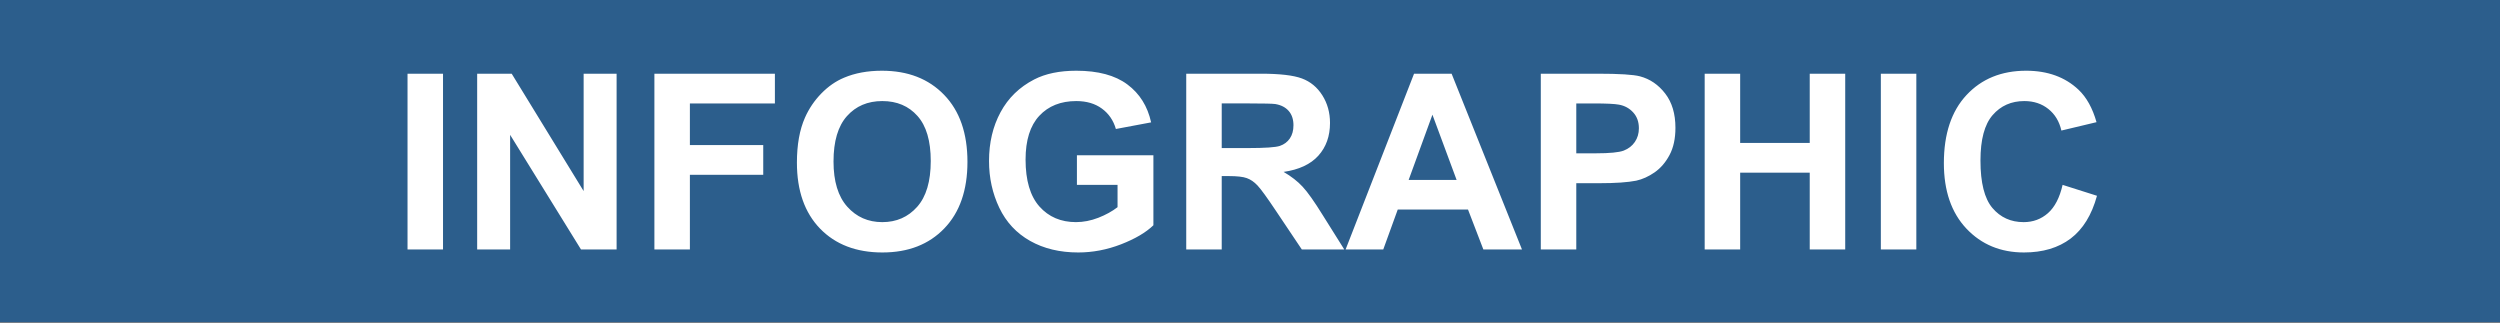
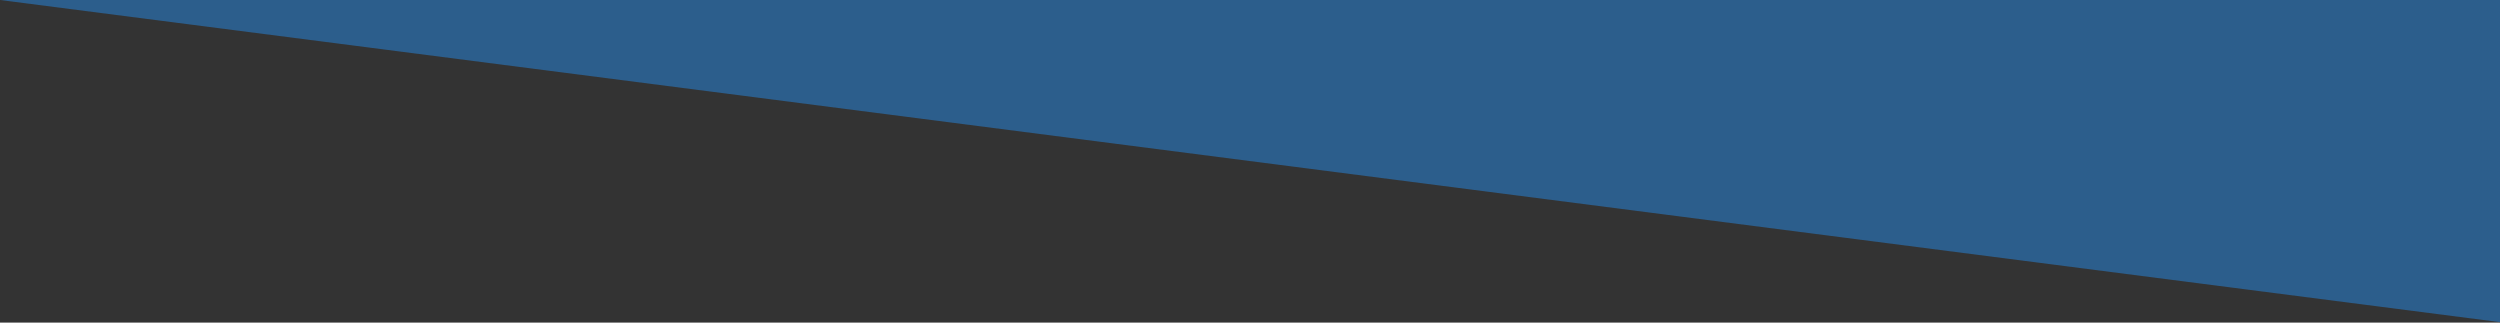
<svg xmlns="http://www.w3.org/2000/svg" version="1.1" viewBox="0.0 0.0 773.761 99.84" fill="none" stroke="none" stroke-linecap="square" stroke-miterlimit="10">
  <rect x="0.0" y="0.0" width="773.761" height="99.84" fill="#333333" stroke="none" />
  <clipPath id="p.0">
    <path d="m0 0l773.761 0l0 99.84l-773.761 0l0 -99.84z" clip-rule="nonzero" />
  </clipPath>
  <g clip-path="url(#p.0)">
-     <path fill="#000000" fill-opacity="0.0" d="m0 0l773.761 0l0 99.84l-773.761 0z" fill-rule="evenodd" />
-     <path fill="#2c5e8c" d="m0 0l773.858 0l0 99.717l-773.858 0z" fill-rule="evenodd" />
-     <path fill="#ffffff" d="m126.132 77.218l0 -54.406l10.984 0l0 54.406l-10.984 0zm21.553 0l0 -54.406l10.688 0l22.266 36.328l0 -36.328l10.203 0l0 54.406l-11.016 0l-21.938 -35.484l0 35.484l-10.203 0zm54.854 0l0 -54.406l37.297 0l0 9.203l-26.312 0l0 12.875l22.703 0l0 9.203l-22.703 0l0 23.125l-10.984 0zm44.111 -26.875q0 -8.312 2.5 -13.953q1.844 -4.156 5.047 -7.453q3.219 -3.297 7.047 -4.891q5.078 -2.156 11.719 -2.156q12.031 0 19.25 7.469q7.219 7.453 7.219 20.734q0 13.172 -7.172 20.609q-7.156 7.438 -19.141 7.438q-12.141 0 -19.312 -7.391q-7.156 -7.406 -7.156 -20.406zm11.328 -0.359q0 9.234 4.266 14.0q4.266 4.766 10.828 4.766q6.578 0 10.781 -4.719q4.219 -4.734 4.219 -14.203q0 -9.344 -4.109 -13.938q-4.094 -4.609 -10.891 -4.609q-6.781 0 -10.938 4.656q-4.156 4.656 -4.156 14.047zm75.334 7.234l0 -9.172l23.672 0l0 21.672q-3.453 3.344 -10.0 5.891q-6.547 2.531 -13.266 2.531q-8.531 0 -14.891 -3.578q-6.344 -3.578 -9.531 -10.234q-3.188 -6.672 -3.188 -14.5q0 -8.5 3.562 -15.094q3.562 -6.609 10.422 -10.141q5.234 -2.703 13.031 -2.703q10.125 0 15.812 4.25q5.703 4.25 7.344 11.734l-10.906 2.047q-1.156 -4.0 -4.328 -6.312q-3.172 -2.328 -7.922 -2.328q-7.203 0 -11.453 4.562q-4.25 4.562 -4.25 13.547q0 9.688 4.297 14.531q4.312 4.828 11.297 4.828q3.453 0 6.922 -1.344q3.469 -1.359 5.953 -3.281l0 -6.906l-12.578 0zm33.834 20.0l0 -54.406l23.125 0q8.719 0 12.672 1.469q3.953 1.469 6.328 5.219q2.375 3.75 2.375 8.562q0 6.125 -3.609 10.125q-3.594 3.984 -10.75 5.016q3.562 2.078 5.875 4.578q2.328 2.484 6.25 8.828l6.656 10.609l-13.141 0l-7.938 -11.844q-4.234 -6.344 -5.797 -7.984q-1.562 -1.656 -3.312 -2.266q-1.734 -0.625 -5.516 -0.625l-2.234 0l0 22.719l-10.984 0zm10.984 -31.391l8.125 0q7.906 0 9.875 -0.672q1.969 -0.672 3.078 -2.297q1.125 -1.641 1.125 -4.094q0 -2.734 -1.469 -4.422q-1.469 -1.688 -4.141 -2.141q-1.344 -0.188 -8.016 -0.188l-8.578 0l0 13.812zm92.932 31.391l-11.953 0l-4.75 -12.359l-21.75 0l-4.484 12.359l-11.656 0l21.188 -54.406l11.625 0l21.781 54.406zm-20.234 -21.531l-7.484 -20.188l-7.359 20.188l14.844 0zm26.057 21.531l0 -54.406l17.625 0q10.016 0 13.062 0.812q4.672 1.234 7.828 5.344q3.156 4.094 3.156 10.578q0 5.016 -1.828 8.438q-1.812 3.406 -4.609 5.359q-2.797 1.938 -5.703 2.578q-3.922 0.781 -11.391 0.781l-7.156 0l0 20.516l-10.984 0zm10.984 -45.203l0 15.438l6.016 0q6.484 0 8.672 -0.844q2.203 -0.859 3.438 -2.672q1.25 -1.828 1.25 -4.234q0 -2.969 -1.75 -4.891q-1.75 -1.938 -4.422 -2.422q-1.953 -0.375 -7.891 -0.375l-5.312 0zm39.738 45.203l0 -54.406l10.984 0l0 21.422l21.531 0l0 -21.422l10.984 0l0 54.406l-10.984 0l0 -23.781l-21.531 0l0 23.781l-10.984 0zm54.525 0l0 -54.406l10.984 0l0 54.406l-10.984 0zm56.256 -20.0l10.641 3.375q-2.438 8.906 -8.141 13.234q-5.703 4.312 -14.453 4.312q-10.844 0 -17.828 -7.391q-6.969 -7.406 -6.969 -20.25q0 -13.578 7.016 -21.094q7.016 -7.516 18.453 -7.516q9.984 0 16.219 5.891q3.703 3.5 5.562 10.031l-10.875 2.594q-0.969 -4.234 -4.031 -6.672q-3.062 -2.453 -7.438 -2.453q-6.047 0 -9.812 4.344q-3.766 4.328 -3.766 14.062q0 10.312 3.703 14.688q3.719 4.375 9.656 4.375q4.375 0 7.531 -2.781q3.156 -2.781 4.531 -8.75z" fill-rule="nonzero" />
+     <path fill="#2c5e8c" d="m0 0l773.858 0l0 99.717z" fill-rule="evenodd" />
  </g>
</svg>